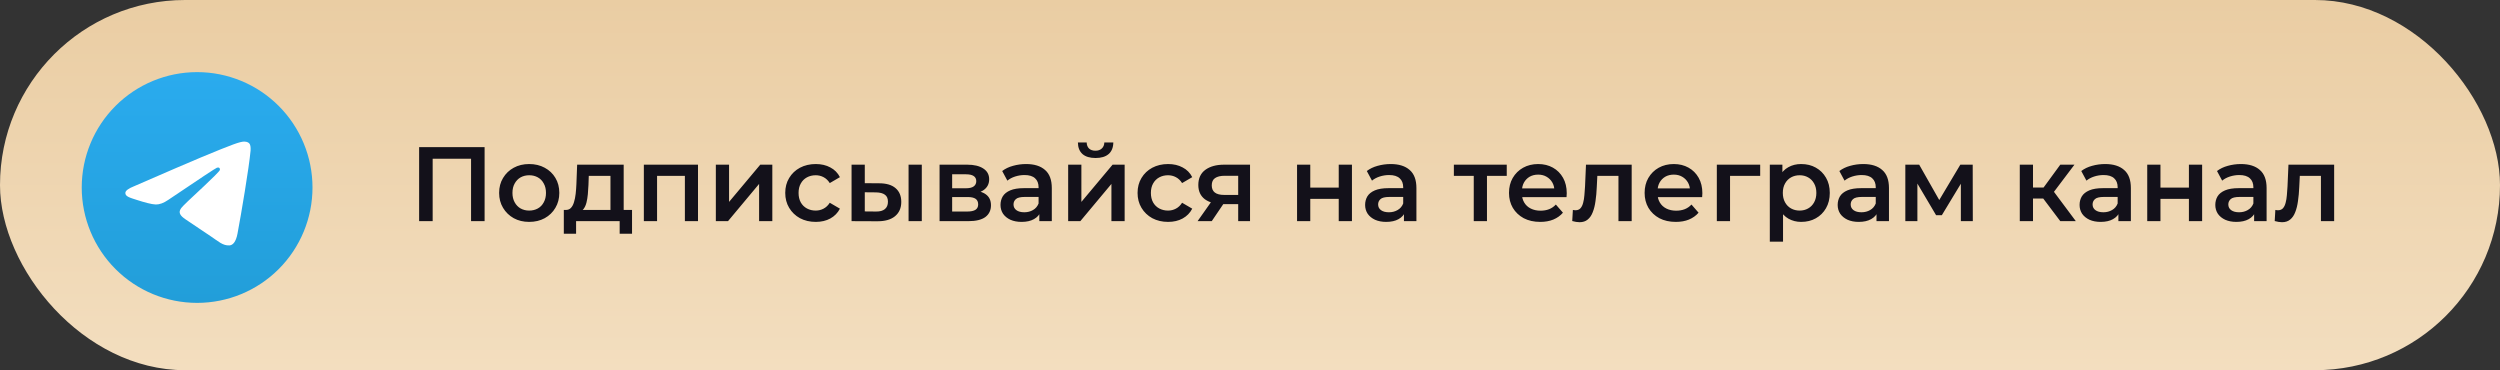
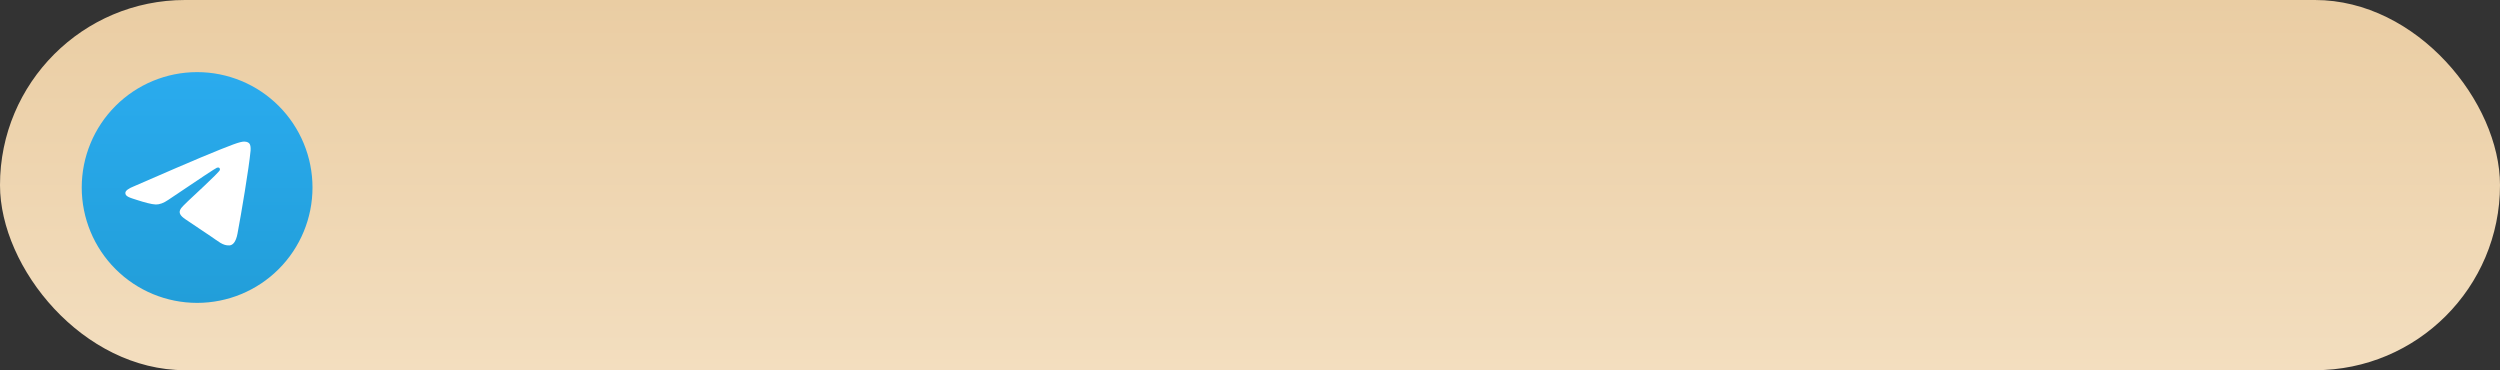
<svg xmlns="http://www.w3.org/2000/svg" width="520" height="77" viewBox="0 0 520 77" fill="none">
  <rect x="0" y="0" width="520" height="77" fill="#333333" stroke="none" />
  <rect width="520" height="77" rx="38.5" fill="url(#paint0_linear_2255_81)" />
  <g clip-path="url(#clip0_2255_81)">
    <path d="M41 15C34.636 15 28.527 17.53 24.031 22.029C19.53 26.53 17.001 32.635 17 39C17 45.363 19.531 51.471 24.031 55.971C28.527 60.47 34.636 63 41 63C47.364 63 53.472 60.47 57.969 55.971C62.469 51.471 65 45.363 65 39C65 32.637 62.469 26.529 57.969 22.029C53.472 17.53 47.364 15 41 15Z" fill="url(#paint1_linear_2255_81)" />
    <path d="M27.864 38.748C34.861 35.7 39.526 33.69 41.859 32.719C48.526 29.947 49.91 29.466 50.814 29.449C51.012 29.446 51.455 29.495 51.744 29.729C51.984 29.926 52.051 30.192 52.085 30.379C52.115 30.566 52.156 30.991 52.122 31.323C51.762 35.118 50.199 44.328 49.404 48.578C49.07 50.377 48.406 50.98 47.765 51.039C46.37 51.167 45.312 50.118 43.962 49.233C41.851 47.848 40.659 46.986 38.607 45.635C36.237 44.074 37.775 43.215 39.125 41.813C39.477 41.446 45.62 35.86 45.736 35.353C45.751 35.29 45.766 35.054 45.624 34.929C45.485 34.804 45.279 34.847 45.129 34.881C44.915 34.929 41.544 37.16 35.004 41.572C34.047 42.23 33.181 42.55 32.401 42.534C31.546 42.515 29.896 42.049 28.67 41.651C27.17 41.162 25.974 40.904 26.079 40.074C26.131 39.642 26.727 39.2 27.864 38.748Z" fill="white" />
  </g>
-   <path d="M87.178 46V30.6H100.796V46H97.98V32.316L98.64 33.02H89.334L89.994 32.316V46H87.178ZM110.066 46.154C108.864 46.154 107.793 45.897 106.854 45.384C105.916 44.856 105.175 44.137 104.632 43.228C104.09 42.319 103.818 41.285 103.818 40.126C103.818 38.953 104.09 37.919 104.632 37.024C105.175 36.115 105.916 35.403 106.854 34.89C107.793 34.377 108.864 34.12 110.066 34.12C111.284 34.12 112.362 34.377 113.3 34.89C114.254 35.403 114.994 36.107 115.522 37.002C116.065 37.897 116.336 38.938 116.336 40.126C116.336 41.285 116.065 42.319 115.522 43.228C114.994 44.137 114.254 44.856 113.3 45.384C112.362 45.897 111.284 46.154 110.066 46.154ZM110.066 43.8C110.741 43.8 111.342 43.653 111.87 43.36C112.398 43.067 112.809 42.641 113.102 42.084C113.41 41.527 113.564 40.874 113.564 40.126C113.564 39.363 113.41 38.711 113.102 38.168C112.809 37.611 112.398 37.185 111.87 36.892C111.342 36.599 110.748 36.452 110.088 36.452C109.414 36.452 108.812 36.599 108.284 36.892C107.771 37.185 107.36 37.611 107.052 38.168C106.744 38.711 106.59 39.363 106.59 40.126C106.59 40.874 106.744 41.527 107.052 42.084C107.36 42.641 107.771 43.067 108.284 43.36C108.812 43.653 109.406 43.8 110.066 43.8ZM126.976 44.724V36.584H122.466L122.4 38.476C122.371 39.151 122.327 39.803 122.268 40.434C122.21 41.05 122.114 41.622 121.982 42.15C121.85 42.663 121.66 43.089 121.41 43.426C121.161 43.763 120.831 43.983 120.42 44.086L117.692 43.668C118.132 43.668 118.484 43.529 118.748 43.25C119.027 42.957 119.24 42.561 119.386 42.062C119.548 41.549 119.665 40.969 119.738 40.324C119.812 39.664 119.863 38.982 119.892 38.278L120.046 34.252H129.726V44.724H126.976ZM117.274 48.618V43.668H131.464V48.618H128.89V46H119.826V48.618H117.274ZM133.92 46V34.252H145.184V46H142.456V35.946L143.094 36.584H136.032L136.67 35.946V46H133.92ZM148.895 46V34.252H151.645V41.996L158.135 34.252H160.643V46H157.893V38.256L151.425 46H148.895ZM169.688 46.154C168.456 46.154 167.356 45.897 166.388 45.384C165.435 44.856 164.687 44.137 164.144 43.228C163.601 42.319 163.33 41.285 163.33 40.126C163.33 38.953 163.601 37.919 164.144 37.024C164.687 36.115 165.435 35.403 166.388 34.89C167.356 34.377 168.456 34.12 169.688 34.12C170.832 34.12 171.837 34.355 172.702 34.824C173.582 35.279 174.249 35.953 174.704 36.848L172.592 38.08C172.24 37.523 171.807 37.112 171.294 36.848C170.795 36.584 170.253 36.452 169.666 36.452C168.991 36.452 168.383 36.599 167.84 36.892C167.297 37.185 166.872 37.611 166.564 38.168C166.256 38.711 166.102 39.363 166.102 40.126C166.102 40.889 166.256 41.549 166.564 42.106C166.872 42.649 167.297 43.067 167.84 43.36C168.383 43.653 168.991 43.8 169.666 43.8C170.253 43.8 170.795 43.668 171.294 43.404C171.807 43.14 172.24 42.729 172.592 42.172L174.704 43.404C174.249 44.284 173.582 44.966 172.702 45.45C171.837 45.919 170.832 46.154 169.688 46.154ZM188.983 46V34.252H191.733V46H188.983ZM182.845 38.124C184.356 38.124 185.5 38.461 186.277 39.136C187.069 39.811 187.465 40.764 187.465 41.996C187.465 43.272 187.025 44.269 186.145 44.988C185.28 45.692 184.048 46.037 182.449 46.022L177.125 46V34.252H179.875V38.102L182.845 38.124ZM182.207 43.998C183.014 44.013 183.63 43.844 184.055 43.492C184.481 43.14 184.693 42.627 184.693 41.952C184.693 41.277 184.481 40.793 184.055 40.5C183.645 40.192 183.029 40.031 182.207 40.016L179.875 39.994V43.976L182.207 43.998ZM195.43 46V34.252H201.172C202.595 34.252 203.709 34.516 204.516 35.044C205.337 35.572 205.748 36.32 205.748 37.288C205.748 38.241 205.367 38.989 204.604 39.532C203.841 40.06 202.829 40.324 201.568 40.324L201.898 39.642C203.321 39.642 204.377 39.906 205.066 40.434C205.77 40.947 206.122 41.703 206.122 42.7C206.122 43.741 205.733 44.555 204.956 45.142C204.179 45.714 202.998 46 201.414 46H195.43ZM198.048 43.998H201.194C201.942 43.998 202.507 43.881 202.888 43.646C203.269 43.397 203.46 43.023 203.46 42.524C203.46 41.996 203.284 41.607 202.932 41.358C202.58 41.109 202.03 40.984 201.282 40.984H198.048V43.998ZM198.048 39.158H200.93C201.634 39.158 202.162 39.033 202.514 38.784C202.881 38.52 203.064 38.153 203.064 37.684C203.064 37.2 202.881 36.841 202.514 36.606C202.162 36.371 201.634 36.254 200.93 36.254H198.048V39.158ZM216.179 46V43.624L216.025 43.118V38.96C216.025 38.153 215.783 37.53 215.299 37.09C214.815 36.635 214.082 36.408 213.099 36.408C212.439 36.408 211.786 36.511 211.141 36.716C210.51 36.921 209.975 37.207 209.535 37.574L208.457 35.572C209.088 35.088 209.836 34.729 210.701 34.494C211.581 34.245 212.49 34.12 213.429 34.12C215.13 34.12 216.443 34.531 217.367 35.352C218.306 36.159 218.775 37.413 218.775 39.114V46H216.179ZM212.483 46.154C211.603 46.154 210.833 46.007 210.173 45.714C209.513 45.406 209 44.988 208.633 44.46C208.281 43.917 208.105 43.309 208.105 42.634C208.105 41.974 208.259 41.38 208.567 40.852C208.89 40.324 209.41 39.906 210.129 39.598C210.848 39.29 211.801 39.136 212.989 39.136H216.399V40.962H213.187C212.248 40.962 211.618 41.116 211.295 41.424C210.972 41.717 210.811 42.084 210.811 42.524C210.811 43.023 211.009 43.419 211.405 43.712C211.801 44.005 212.351 44.152 213.055 44.152C213.73 44.152 214.331 43.998 214.859 43.69C215.402 43.382 215.79 42.927 216.025 42.326L216.487 43.976C216.223 44.665 215.746 45.201 215.057 45.582C214.382 45.963 213.524 46.154 212.483 46.154ZM222.178 46V34.252H224.928V41.996L231.418 34.252H233.926V46H231.176V38.256L224.708 46H222.178ZM227.876 32.866C226.703 32.866 225.801 32.595 225.17 32.052C224.539 31.495 224.217 30.688 224.202 29.632H226.028C226.043 30.16 226.204 30.578 226.512 30.886C226.835 31.194 227.282 31.348 227.854 31.348C228.411 31.348 228.851 31.194 229.174 30.886C229.511 30.578 229.687 30.16 229.702 29.632H231.572C231.557 30.688 231.227 31.495 230.582 32.052C229.951 32.595 229.049 32.866 227.876 32.866ZM242.971 46.154C241.739 46.154 240.639 45.897 239.671 45.384C238.718 44.856 237.97 44.137 237.427 43.228C236.885 42.319 236.613 41.285 236.613 40.126C236.613 38.953 236.885 37.919 237.427 37.024C237.97 36.115 238.718 35.403 239.671 34.89C240.639 34.377 241.739 34.12 242.971 34.12C244.115 34.12 245.12 34.355 245.985 34.824C246.865 35.279 247.533 35.953 247.987 36.848L245.875 38.08C245.523 37.523 245.091 37.112 244.577 36.848C244.079 36.584 243.536 36.452 242.949 36.452C242.275 36.452 241.666 36.599 241.123 36.892C240.581 37.185 240.155 37.611 239.847 38.168C239.539 38.711 239.385 39.363 239.385 40.126C239.385 40.889 239.539 41.549 239.847 42.106C240.155 42.649 240.581 43.067 241.123 43.36C241.666 43.653 242.275 43.8 242.949 43.8C243.536 43.8 244.079 43.668 244.577 43.404C245.091 43.14 245.523 42.729 245.875 42.172L247.987 43.404C247.533 44.284 246.865 44.966 245.985 45.45C245.12 45.919 244.115 46.154 242.971 46.154ZM257.544 46V41.996L257.94 42.458H254.42C252.807 42.458 251.538 42.121 250.614 41.446C249.705 40.757 249.25 39.767 249.25 38.476C249.25 37.097 249.734 36.049 250.702 35.33C251.685 34.611 252.99 34.252 254.618 34.252H260.008V46H257.544ZM249.096 46L252.264 41.512H255.08L252.044 46H249.096ZM257.544 41.116V35.836L257.94 36.562H254.706C253.856 36.562 253.196 36.723 252.726 37.046C252.272 37.354 252.044 37.86 252.044 38.564C252.044 39.884 252.902 40.544 254.618 40.544H257.94L257.544 41.116ZM269.787 46V34.252H272.537V39.026H278.455V34.252H281.205V46H278.455V41.358H272.537V46H269.787ZM292.019 46V43.624L291.865 43.118V38.96C291.865 38.153 291.623 37.53 291.139 37.09C290.655 36.635 289.922 36.408 288.939 36.408C288.279 36.408 287.626 36.511 286.981 36.716C286.35 36.921 285.815 37.207 285.375 37.574L284.297 35.572C284.928 35.088 285.676 34.729 286.541 34.494C287.421 34.245 288.33 34.12 289.269 34.12C290.97 34.12 292.283 34.531 293.207 35.352C294.146 36.159 294.615 37.413 294.615 39.114V46H292.019ZM288.323 46.154C287.443 46.154 286.673 46.007 286.013 45.714C285.353 45.406 284.84 44.988 284.473 44.46C284.121 43.917 283.945 43.309 283.945 42.634C283.945 41.974 284.099 41.38 284.407 40.852C284.73 40.324 285.25 39.906 285.969 39.598C286.688 39.29 287.641 39.136 288.829 39.136H292.239V40.962H289.027C288.088 40.962 287.458 41.116 287.135 41.424C286.812 41.717 286.651 42.084 286.651 42.524C286.651 43.023 286.849 43.419 287.245 43.712C287.641 44.005 288.191 44.152 288.895 44.152C289.57 44.152 290.171 43.998 290.699 43.69C291.242 43.382 291.63 42.927 291.865 42.326L292.327 43.976C292.063 44.665 291.586 45.201 290.897 45.582C290.222 45.963 289.364 46.154 288.323 46.154ZM306.54 46V35.924L307.178 36.584H302.404V34.252H313.404V36.584H308.652L309.29 35.924V46H306.54ZM320.361 46.154C319.056 46.154 317.912 45.897 316.929 45.384C315.961 44.856 315.206 44.137 314.663 43.228C314.135 42.319 313.871 41.285 313.871 40.126C313.871 38.953 314.128 37.919 314.641 37.024C315.169 36.115 315.888 35.403 316.797 34.89C317.721 34.377 318.77 34.12 319.943 34.12C321.087 34.12 322.106 34.369 323.001 34.868C323.896 35.367 324.6 36.071 325.113 36.98C325.626 37.889 325.883 38.96 325.883 40.192C325.883 40.309 325.876 40.441 325.861 40.588C325.861 40.735 325.854 40.874 325.839 41.006H316.049V39.18H324.387L323.309 39.752C323.324 39.077 323.184 38.483 322.891 37.97C322.598 37.457 322.194 37.053 321.681 36.76C321.182 36.467 320.603 36.32 319.943 36.32C319.268 36.32 318.674 36.467 318.161 36.76C317.662 37.053 317.266 37.464 316.973 37.992C316.694 38.505 316.555 39.114 316.555 39.818V40.258C316.555 40.962 316.716 41.585 317.039 42.128C317.362 42.671 317.816 43.089 318.403 43.382C318.99 43.675 319.664 43.822 320.427 43.822C321.087 43.822 321.681 43.719 322.209 43.514C322.737 43.309 323.206 42.986 323.617 42.546L325.091 44.24C324.563 44.856 323.896 45.333 323.089 45.67C322.297 45.993 321.388 46.154 320.361 46.154ZM327.025 45.978L327.157 43.668C327.259 43.683 327.355 43.697 327.443 43.712C327.531 43.727 327.611 43.734 327.685 43.734C328.139 43.734 328.491 43.595 328.741 43.316C328.99 43.037 329.173 42.663 329.291 42.194C329.423 41.71 329.511 41.175 329.555 40.588C329.613 39.987 329.657 39.385 329.687 38.784L329.885 34.252H339.389V46H336.639V35.836L337.277 36.584H331.689L332.283 35.814L332.129 38.916C332.085 39.957 331.997 40.925 331.865 41.82C331.747 42.7 331.557 43.47 331.293 44.13C331.043 44.79 330.691 45.303 330.237 45.67C329.797 46.037 329.232 46.22 328.543 46.22C328.323 46.22 328.081 46.198 327.817 46.154C327.567 46.11 327.303 46.051 327.025 45.978ZM348.57 46.154C347.265 46.154 346.121 45.897 345.138 45.384C344.17 44.856 343.415 44.137 342.872 43.228C342.344 42.319 342.08 41.285 342.08 40.126C342.08 38.953 342.337 37.919 342.85 37.024C343.378 36.115 344.097 35.403 345.006 34.89C345.93 34.377 346.979 34.12 348.152 34.12C349.296 34.12 350.315 34.369 351.21 34.868C352.105 35.367 352.809 36.071 353.322 36.98C353.835 37.889 354.092 38.96 354.092 40.192C354.092 40.309 354.085 40.441 354.07 40.588C354.07 40.735 354.063 40.874 354.048 41.006H344.258V39.18H352.596L351.518 39.752C351.533 39.077 351.393 38.483 351.1 37.97C350.807 37.457 350.403 37.053 349.89 36.76C349.391 36.467 348.812 36.32 348.152 36.32C347.477 36.32 346.883 36.467 346.37 36.76C345.871 37.053 345.475 37.464 345.182 37.992C344.903 38.505 344.764 39.114 344.764 39.818V40.258C344.764 40.962 344.925 41.585 345.248 42.128C345.571 42.671 346.025 43.089 346.612 43.382C347.199 43.675 347.873 43.822 348.636 43.822C349.296 43.822 349.89 43.719 350.418 43.514C350.946 43.309 351.415 42.986 351.826 42.546L353.3 44.24C352.772 44.856 352.105 45.333 351.298 45.67C350.506 45.993 349.597 46.154 348.57 46.154ZM357.1 46V34.252H366.12V36.584H359.212L359.85 35.968V46H357.1ZM374.633 46.154C373.68 46.154 372.807 45.934 372.015 45.494C371.238 45.054 370.615 44.394 370.145 43.514C369.691 42.619 369.463 41.49 369.463 40.126C369.463 38.747 369.683 37.618 370.123 36.738C370.578 35.858 371.194 35.205 371.971 34.78C372.749 34.34 373.636 34.12 374.633 34.12C375.792 34.12 376.811 34.369 377.691 34.868C378.586 35.367 379.29 36.063 379.803 36.958C380.331 37.853 380.595 38.909 380.595 40.126C380.595 41.343 380.331 42.407 379.803 43.316C379.29 44.211 378.586 44.907 377.691 45.406C376.811 45.905 375.792 46.154 374.633 46.154ZM368.121 50.268V34.252H370.739V37.024L370.651 40.148L370.871 43.272V50.268H368.121ZM374.325 43.8C374.985 43.8 375.572 43.653 376.085 43.36C376.613 43.067 377.031 42.641 377.339 42.084C377.647 41.527 377.801 40.874 377.801 40.126C377.801 39.363 377.647 38.711 377.339 38.168C377.031 37.611 376.613 37.185 376.085 36.892C375.572 36.599 374.985 36.452 374.325 36.452C373.665 36.452 373.071 36.599 372.543 36.892C372.015 37.185 371.597 37.611 371.289 38.168C370.981 38.711 370.827 39.363 370.827 40.126C370.827 40.874 370.981 41.527 371.289 42.084C371.597 42.641 372.015 43.067 372.543 43.36C373.071 43.653 373.665 43.8 374.325 43.8ZM390.31 46V43.624L390.156 43.118V38.96C390.156 38.153 389.914 37.53 389.43 37.09C388.946 36.635 388.213 36.408 387.23 36.408C386.57 36.408 385.917 36.511 385.272 36.716C384.641 36.921 384.106 37.207 383.666 37.574L382.588 35.572C383.219 35.088 383.967 34.729 384.832 34.494C385.712 34.245 386.621 34.12 387.56 34.12C389.261 34.12 390.574 34.531 391.498 35.352C392.437 36.159 392.906 37.413 392.906 39.114V46H390.31ZM386.614 46.154C385.734 46.154 384.964 46.007 384.304 45.714C383.644 45.406 383.131 44.988 382.764 44.46C382.412 43.917 382.236 43.309 382.236 42.634C382.236 41.974 382.39 41.38 382.698 40.852C383.021 40.324 383.541 39.906 384.26 39.598C384.979 39.29 385.932 39.136 387.12 39.136H390.53V40.962H387.318C386.379 40.962 385.749 41.116 385.426 41.424C385.103 41.717 384.942 42.084 384.942 42.524C384.942 43.023 385.14 43.419 385.536 43.712C385.932 44.005 386.482 44.152 387.186 44.152C387.861 44.152 388.462 43.998 388.99 43.69C389.533 43.382 389.921 42.927 390.156 42.326L390.618 43.976C390.354 44.665 389.877 45.201 389.188 45.582C388.513 45.963 387.655 46.154 386.614 46.154ZM396.309 46V34.252H399.191L403.921 42.59H402.777L407.749 34.252H410.323L410.345 46H407.859V37.2L408.299 37.486L403.899 44.768H402.711L398.289 37.288L398.817 37.156V46H396.309ZM428.54 46L424.294 40.368L426.538 38.982L431.774 46H428.54ZM420.114 46V34.252H422.864V46H420.114ZM422.05 41.292V39.004H426.032V41.292H422.05ZM426.802 40.456L424.228 40.148L428.54 34.252H431.488L426.802 40.456ZM440.626 46V43.624L440.472 43.118V38.96C440.472 38.153 440.23 37.53 439.746 37.09C439.262 36.635 438.529 36.408 437.546 36.408C436.886 36.408 436.234 36.511 435.588 36.716C434.958 36.921 434.422 37.207 433.982 37.574L432.904 35.572C433.535 35.088 434.283 34.729 435.148 34.494C436.028 34.245 436.938 34.12 437.876 34.12C439.578 34.12 440.89 34.531 441.814 35.352C442.753 36.159 443.222 37.413 443.222 39.114V46H440.626ZM436.93 46.154C436.05 46.154 435.28 46.007 434.62 45.714C433.96 45.406 433.447 44.988 433.08 44.46C432.728 43.917 432.552 43.309 432.552 42.634C432.552 41.974 432.706 41.38 433.014 40.852C433.337 40.324 433.858 39.906 434.576 39.598C435.295 39.29 436.248 39.136 437.436 39.136H440.846V40.962H437.634C436.696 40.962 436.065 41.116 435.742 41.424C435.42 41.717 435.258 42.084 435.258 42.524C435.258 43.023 435.456 43.419 435.852 43.712C436.248 44.005 436.798 44.152 437.502 44.152C438.177 44.152 438.778 43.998 439.306 43.69C439.849 43.382 440.238 42.927 440.472 42.326L440.934 43.976C440.67 44.665 440.194 45.201 439.504 45.582C438.83 45.963 437.972 46.154 436.93 46.154ZM446.625 46V34.252H449.375V39.026H455.293V34.252H458.043V46H455.293V41.358H449.375V46H446.625ZM468.857 46V43.624L468.703 43.118V38.96C468.703 38.153 468.461 37.53 467.977 37.09C467.493 36.635 466.76 36.408 465.777 36.408C465.117 36.408 464.464 36.511 463.819 36.716C463.188 36.921 462.653 37.207 462.213 37.574L461.135 35.572C461.766 35.088 462.514 34.729 463.379 34.494C464.259 34.245 465.168 34.12 466.107 34.12C467.808 34.12 469.121 34.531 470.045 35.352C470.984 36.159 471.453 37.413 471.453 39.114V46H468.857ZM465.161 46.154C464.281 46.154 463.511 46.007 462.851 45.714C462.191 45.406 461.678 44.988 461.311 44.46C460.959 43.917 460.783 43.309 460.783 42.634C460.783 41.974 460.937 41.38 461.245 40.852C461.568 40.324 462.088 39.906 462.807 39.598C463.526 39.29 464.479 39.136 465.667 39.136H469.077V40.962H465.865C464.926 40.962 464.296 41.116 463.973 41.424C463.65 41.717 463.489 42.084 463.489 42.524C463.489 43.023 463.687 43.419 464.083 43.712C464.479 44.005 465.029 44.152 465.733 44.152C466.408 44.152 467.009 43.998 467.537 43.69C468.08 43.382 468.468 42.927 468.703 42.326L469.165 43.976C468.901 44.665 468.424 45.201 467.735 45.582C467.06 45.963 466.202 46.154 465.161 46.154ZM473.14 45.978L473.272 43.668C473.374 43.683 473.47 43.697 473.558 43.712C473.646 43.727 473.726 43.734 473.8 43.734C474.254 43.734 474.606 43.595 474.856 43.316C475.105 43.037 475.288 42.663 475.406 42.194C475.538 41.71 475.626 41.175 475.67 40.588C475.728 39.987 475.772 39.385 475.802 38.784L476 34.252H485.504V46H482.754V35.836L483.392 36.584H477.804L478.398 35.814L478.244 38.916C478.2 39.957 478.112 40.925 477.98 41.82C477.862 42.7 477.672 43.47 477.408 44.13C477.158 44.79 476.806 45.303 476.352 45.67C475.912 46.037 475.347 46.22 474.658 46.22C474.438 46.22 474.196 46.198 473.932 46.154C473.682 46.11 473.418 46.051 473.14 45.978Z" fill="#13111A" />
  <defs>
    <linearGradient id="paint0_linear_2255_81" x1="260" y1="0" x2="260" y2="77" gradientUnits="userSpaceOnUse">
      <stop stop-color="#EACDA3" />
      <stop offset="1" stop-color="#F3DEBF" />
    </linearGradient>
    <linearGradient id="paint1_linear_2255_81" x1="41" y1="15" x2="41" y2="63" gradientUnits="userSpaceOnUse">
      <stop stop-color="#2AABEE" />
      <stop offset="1" stop-color="#229ED9" />
    </linearGradient>
    <clipPath id="clip0_2255_81">
      <rect width="48" height="48" fill="white" transform="translate(17 15)" />
    </clipPath>
  </defs>
</svg>